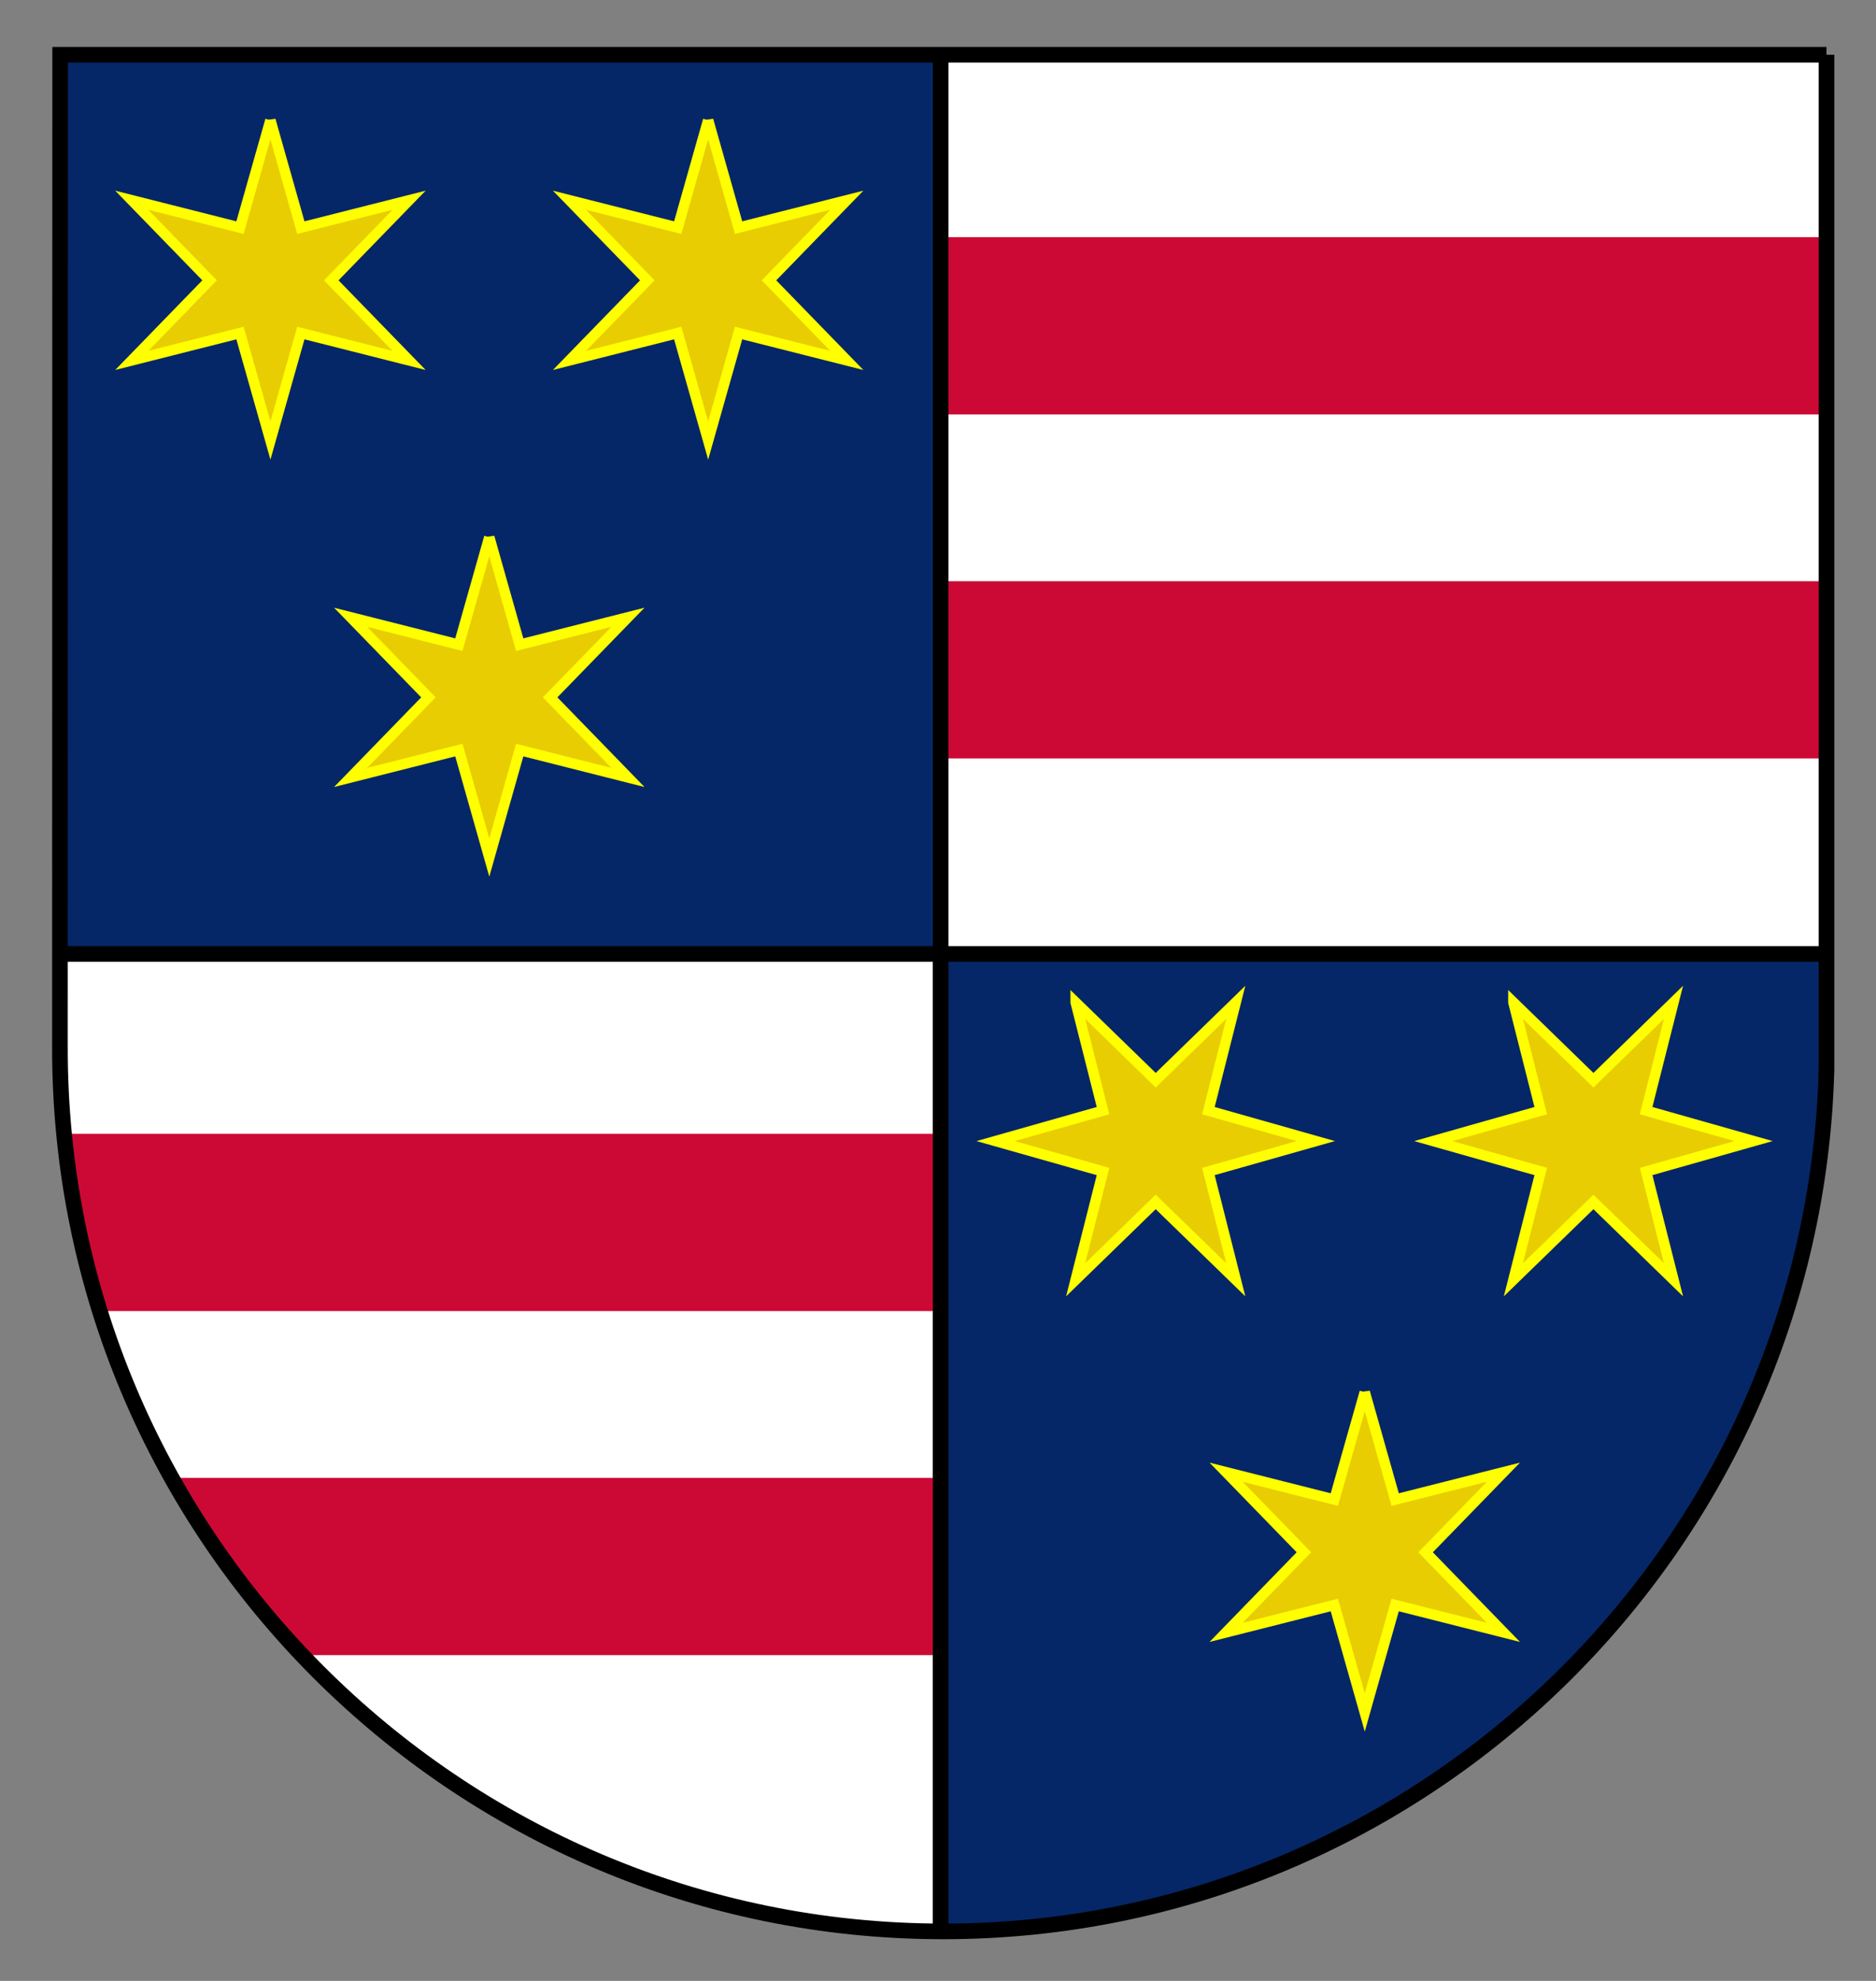
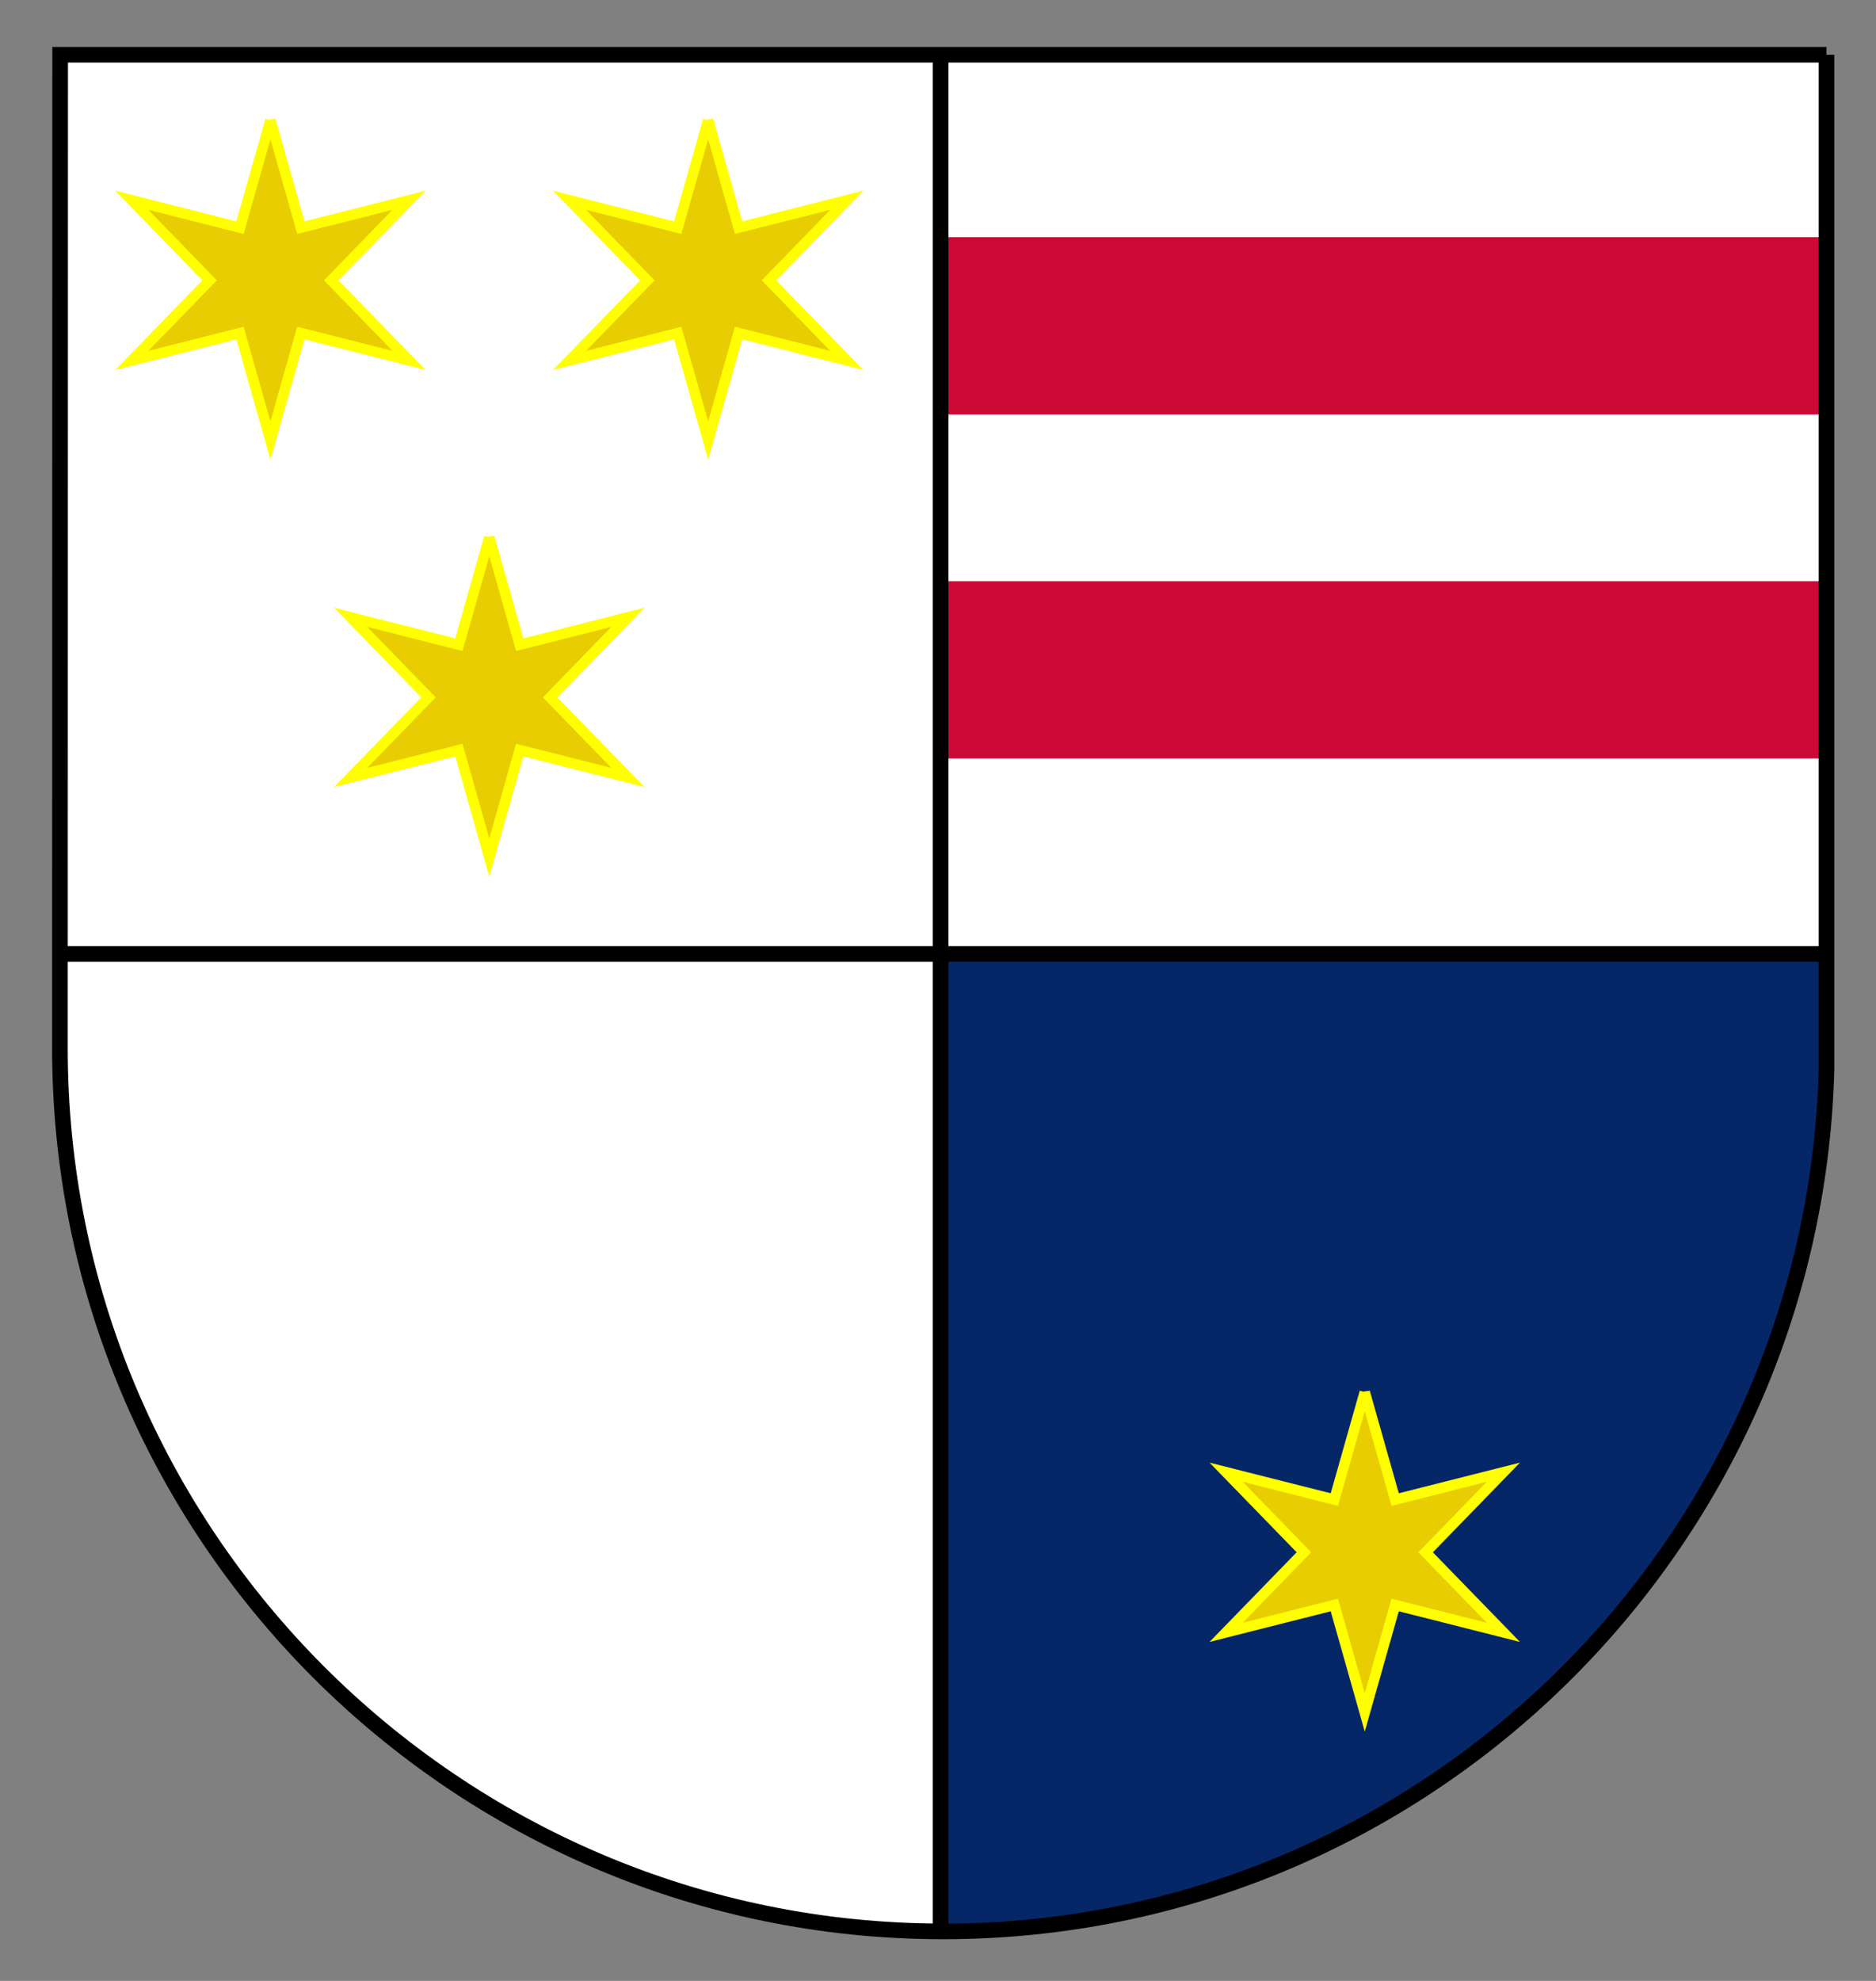
<svg xmlns="http://www.w3.org/2000/svg" width="180" height="190">
  <rect width="100%" height="100%" fill="#808080" stroke="none" />
  <path d="M175.25 5.25v97.346c-1.224 45.841-38.774 82.654-84.75 82.654-46.75 0-84.902-38.073-84.75-84.984L5.77 5.25h169.48z" style="fill:#fff" />
-   <path transform="scale(-1 1)" style="fill:#052767" d="M-89.75 5.75h84v86h-84z" />
  <path d="M174.75 91.75v17.219c-4.583 42.425-40.422 75.528-84 75.781v-93h84z" style="fill:#052767" />
-   <path d="M89.75 108.75v17H9.313A84.713 84.713 0 0 1 5.75 109v-.25h84zM89.75 141.75v17H29.094a85.441 85.441 0 0 1-12.719-17H89.75z" style="fill:#cc0935" />
  <path transform="scale(-1 1)" style="fill:#cc0935" d="M-174.75 22.75h84v17h-84zM-174.75 55.75h84v17h-84z" />
  <path d="M175.25 5.25v97.346c-1.224 45.841-38.774 82.654-84.75 82.654-46.75 0-84.902-38.073-84.75-84.984L5.77 5.25h169.48z" style="fill:none;stroke:#000;stroke-width:1.5" />
  <path d="M175.75 90.75h-170v1.5h170z" />
  <path d="M91 4.75h-1.5v180H91z" />
-   <path d="m145.208 96.142 2.625 10.385-10.306 2.92 10.306 2.918-2.625 10.385 7.68-7.466 7.681 7.466-2.625-10.385 10.306-2.919-10.306-2.919 2.625-10.385-7.68 7.467-7.681-7.467zM103.208 96.142l2.625 10.385-10.306 2.92 10.306 2.918-2.625 10.385 7.68-7.466 7.681 7.466-2.625-10.385 10.306-2.919-10.306-2.919 2.625-10.385-7.68 7.467-7.681-7.467z" style="fill:#e8cd03;stroke:#ff0;stroke-width:1" />
  <path d="m130.947 133.526-2.92 10.307-10.384-2.626 7.466 7.681-7.466 7.681 10.385-2.625 2.919 10.306 2.918-10.306 10.385 2.625-7.466-7.68 7.466-7.682-10.385 2.626-2.918-10.307zM67.947 11.526l-2.92 10.307-10.384-2.626 7.466 7.681-7.466 7.681 10.385-2.625 2.919 10.306 2.918-10.306 10.385 2.625-7.466-7.68 7.466-7.682-10.385 2.626-2.918-10.307zM25.947 11.526l-2.92 10.307-10.384-2.626 7.466 7.681-7.466 7.681 10.385-2.625 2.919 10.306 2.918-10.306 10.385 2.625-7.466-7.68 7.466-7.682-10.385 2.626-2.918-10.307zM46.947 51.526l-2.92 10.307-10.384-2.626 7.466 7.681-7.466 7.681 10.385-2.625 2.919 10.306 2.918-10.306 10.385 2.625-7.466-7.68 7.466-7.682-10.385 2.626-2.918-10.307z" style="fill:#e8cd03;stroke:#ff0;stroke-width:1" />
</svg>